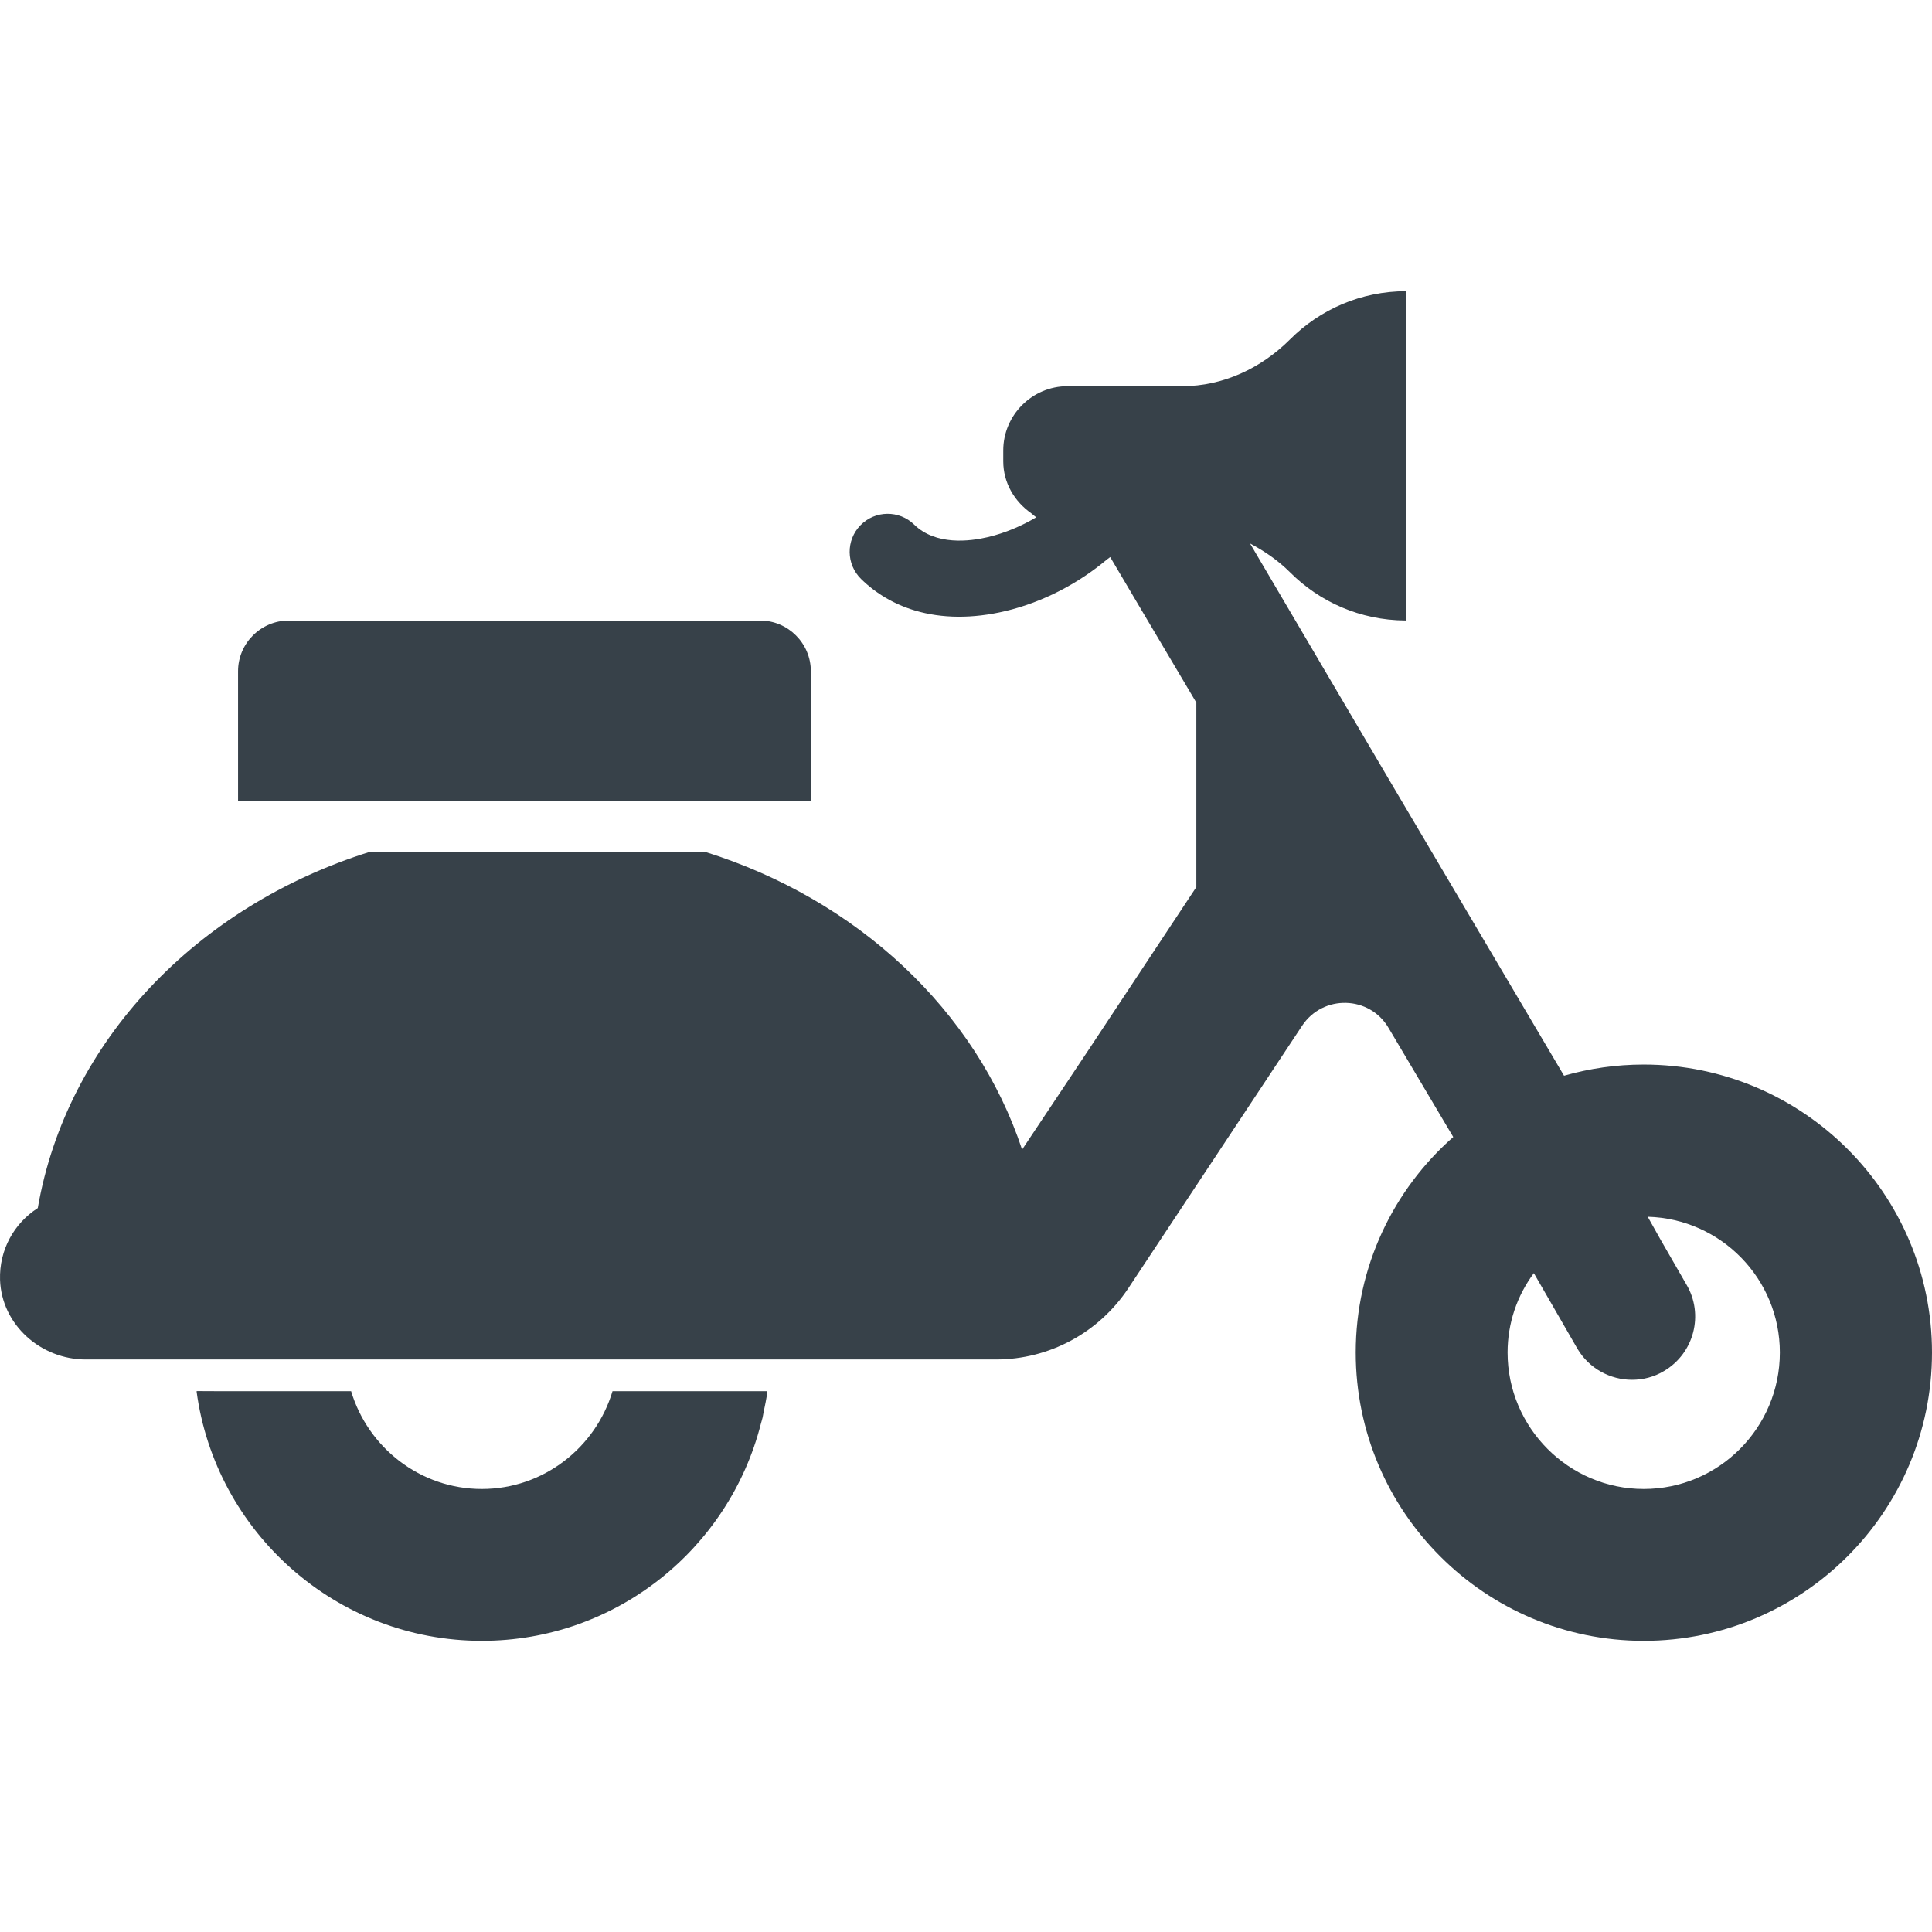
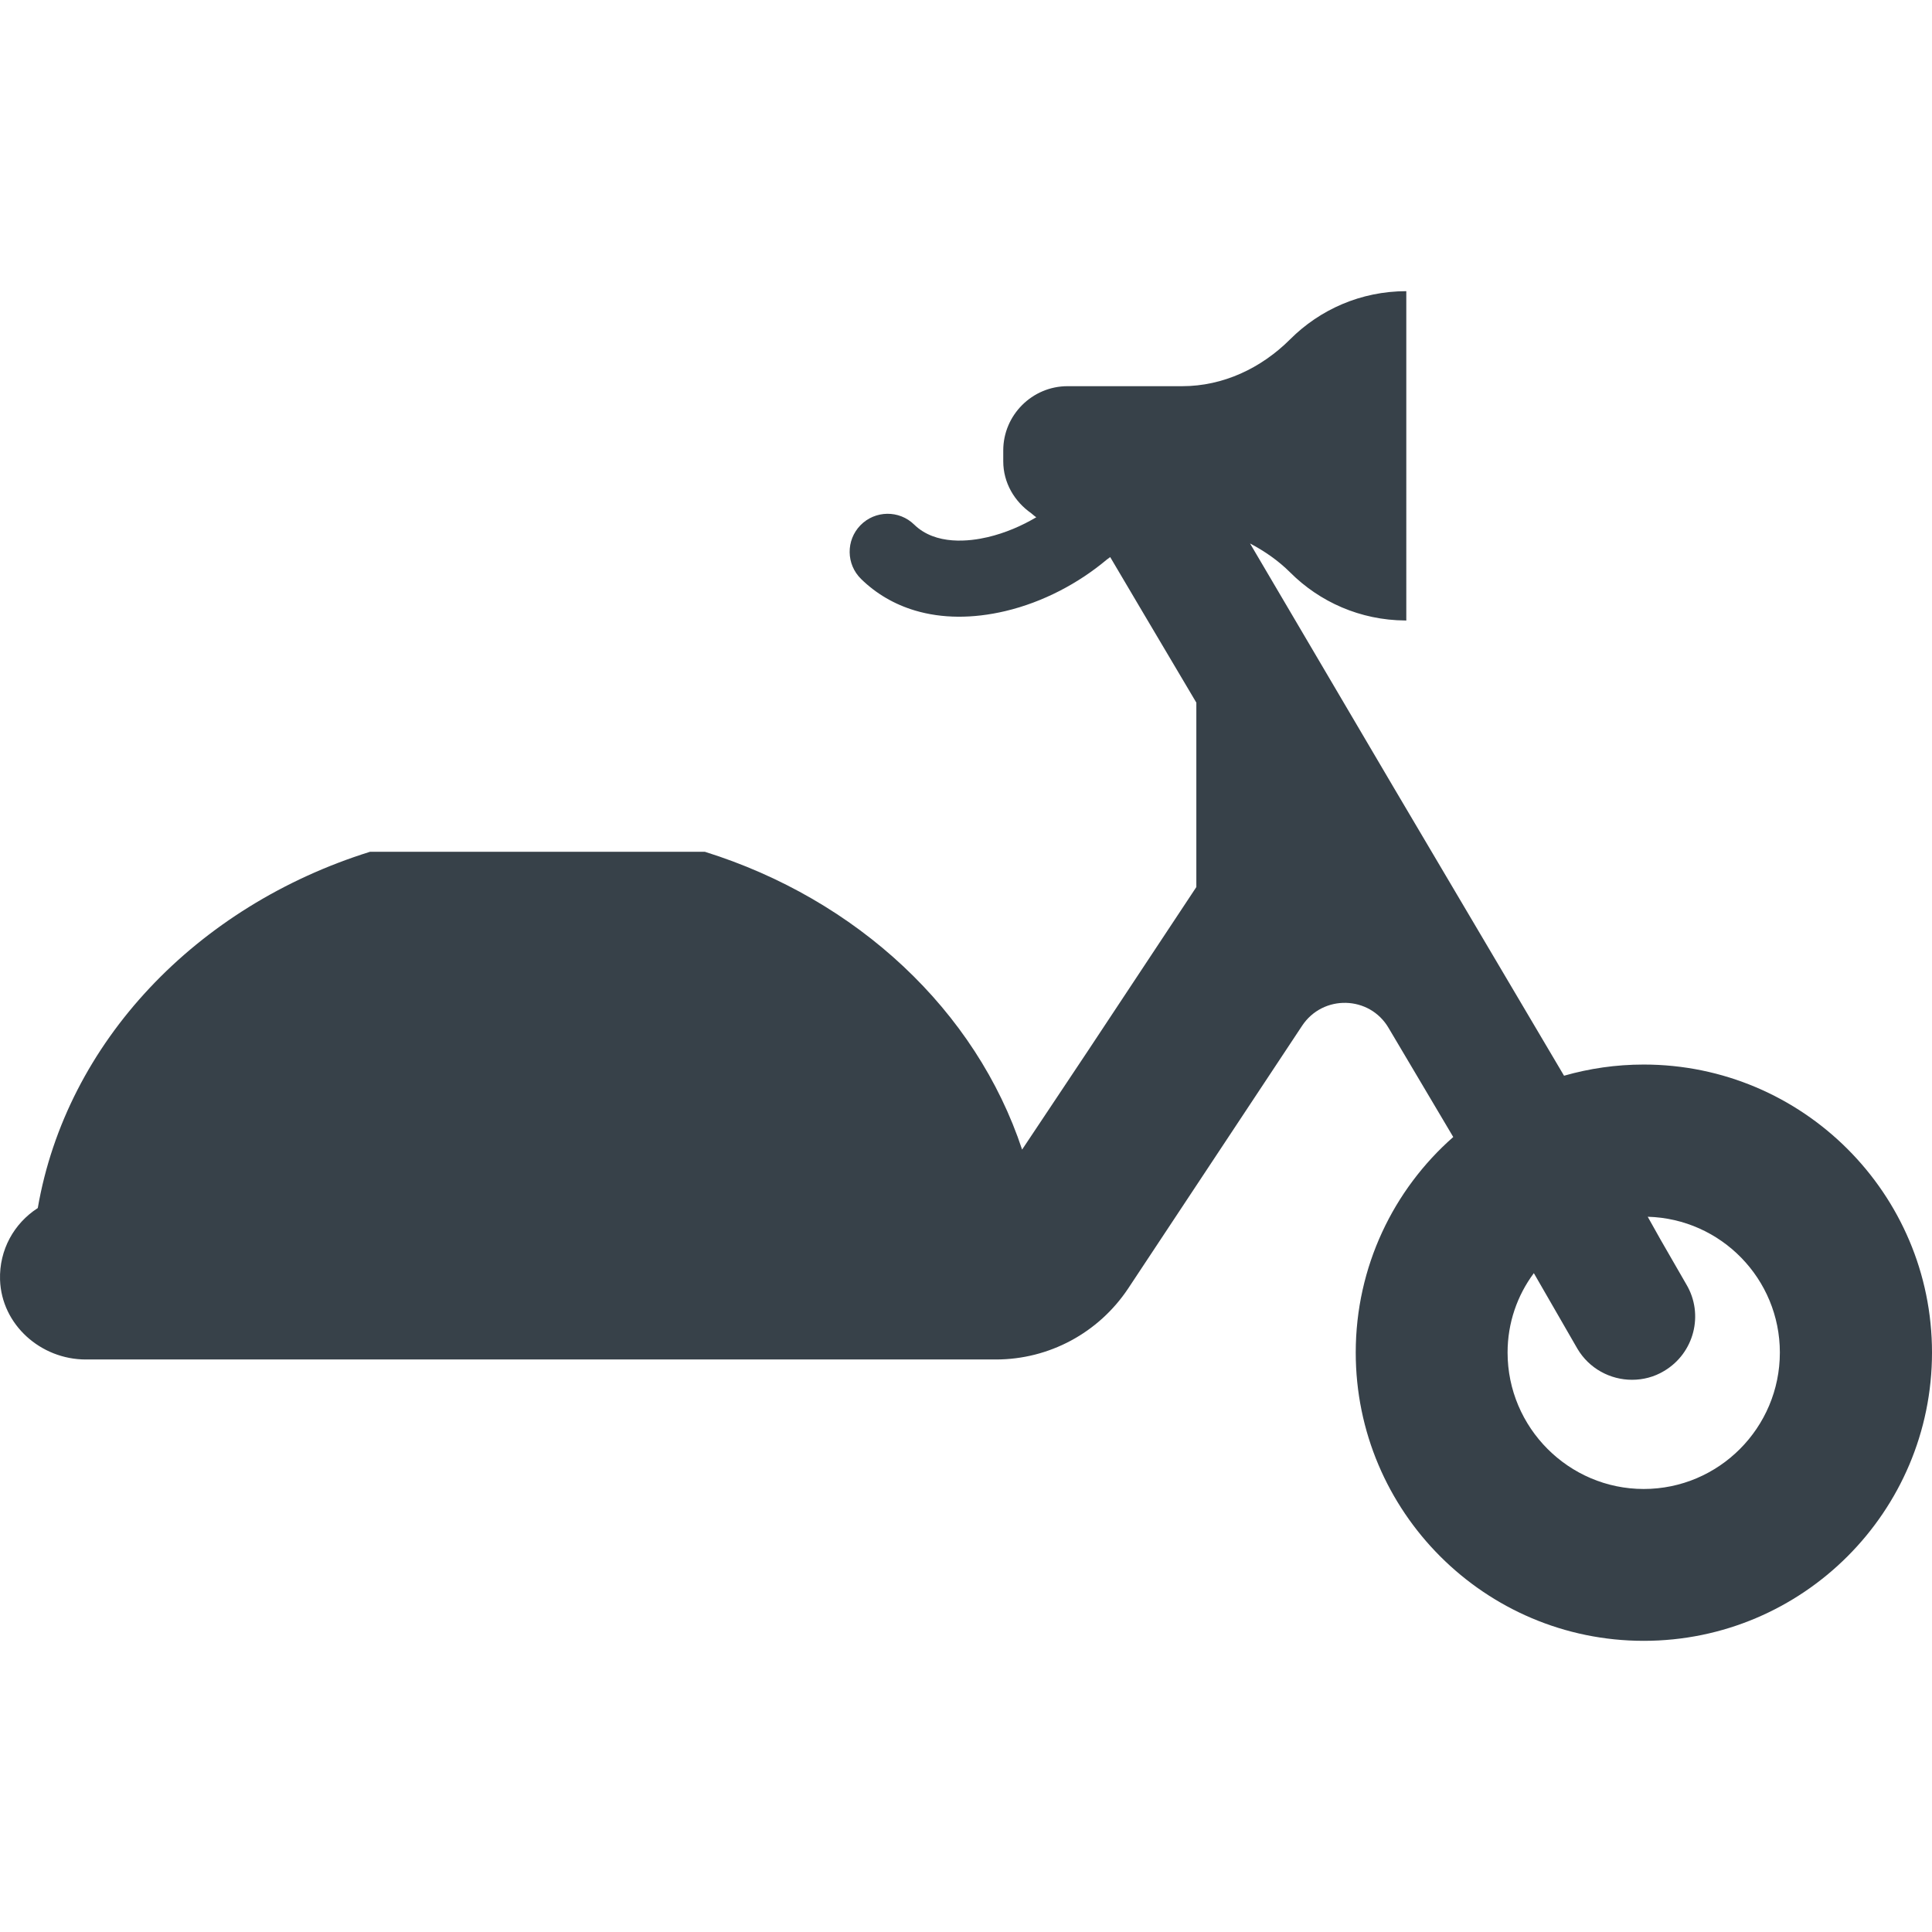
<svg xmlns="http://www.w3.org/2000/svg" version="1.1" id="_x31_0" x="0px" y="0px" viewBox="0 0 512 512" style="enable-background:new 0 0 512 512;" xml:space="preserve">
  <style type="text/css">
	.st0{fill:#374149;}
</style>
  <g>
    <path class="st0" d="M435.603,282.116c-7.359,0-14.398,1.043-21.117,2.961l-45.038-76.198l-38.178-64.858   c3.847,2.031,7.48,4.53,10.632,7.675c7.813,7.812,18.578,12.66,30.492,12.738c0.043,0.003,0.082,0.015,0.125,0.015v-0.008   c0.054,0,0.11,0.008,0.164,0.008V77.164c-12.031,0-22.906,4.875-30.781,12.754c-7.671,7.664-17.765,12.426-28.609,12.426h-30.382   c-9.375,0-17.039,7.664-17.039,17.031v2.867c0,5.73,2.989,10.663,7.371,13.742c0.473,0.359,0.875,0.778,1.386,1.094   c-3.828,2.27-8.21,4.168-12.835,5.262c-4.844,1.145-13.836,2.238-19.523-3.316c-3.984-3.891-10.351-3.805-14.242,0.171   c-3.883,3.981-3.805,10.359,0.171,14.242c4.031,3.942,8.867,6.742,14.289,8.359c7.11,2.117,15.242,2.203,23.938,0.148   c10.019-2.367,19.441-7.394,26.866-13.632c0.297-0.238,0.625-0.442,0.918-0.684l8.754,14.813l14.078,23.761v48.878l-28.671,43.312   l-17.504,26.261c-12.187-36.831-43.659-66.295-84.088-78.928H98.078c-45.991,14.367-80.474,50.449-88.068,94.432   c-0.024,0.015-0.055,0.027-0.078,0.043c-6.164,4-10.164,10.961-9.922,18.96c0.398,11.918,10.805,21.117,22.718,21.117h28.64h40.319   h71.998h40.398h59.843c14.078,0,27.202-7.038,35.038-18.8l46.077-69.597c5.523-8.402,17.922-8.082,22.961,0.559l17.124,28.882   c-15.843,13.918-25.843,34.398-25.843,57.117c0,42.159,34.242,76.401,76.319,76.401c42.155,0,76.397-34.242,76.397-76.401   C512,316.358,477.758,282.116,435.603,282.116z M471.681,358.436c0,19.921-16.156,36.159-36.078,36.159   c-19.843,0-36.078-16.238-36.078-36.159c0-7.84,2.554-15.118,6.961-21.039l11.539,20.019c3.117,5.282,8.718,8.242,14.476,8.242   c2.882,0,5.844-0.723,8.484-2.321c8-4.722,10.633-15.042,5.914-22.96l-6.832-11.859l-3.402-6.066   C456.134,322.983,471.681,338.952,471.681,358.436z" />
-     <path class="st0" d="M162.327,368.677c-4.476,14.961-18.32,25.918-34.64,25.918s-30.155-10.957-34.64-25.918H57.294l-5.046-0.023   c0,0.007,0.003,0.015,0.003,0.023h-0.164c4.961,37.277,36.961,66.159,75.6,66.159c35.656,0,65.558-24.515,73.948-57.503   c0.145-0.57,0.336-1.121,0.469-1.695c0.102-0.446,0.16-0.906,0.254-1.355c0.383-1.801,0.754-3.602,1.008-5.45h-0.027   c0.008-0.05,0.023-0.102,0.027-0.156H162.327z" />
-     <path class="st0" d="M214.881,177.88c0-7.386-6.038-13.43-13.429-13.43H76.517c-7.382,0-13.43,6.043-13.43,13.43v34.414h151.794   V177.88z" />
  </g>
</svg>